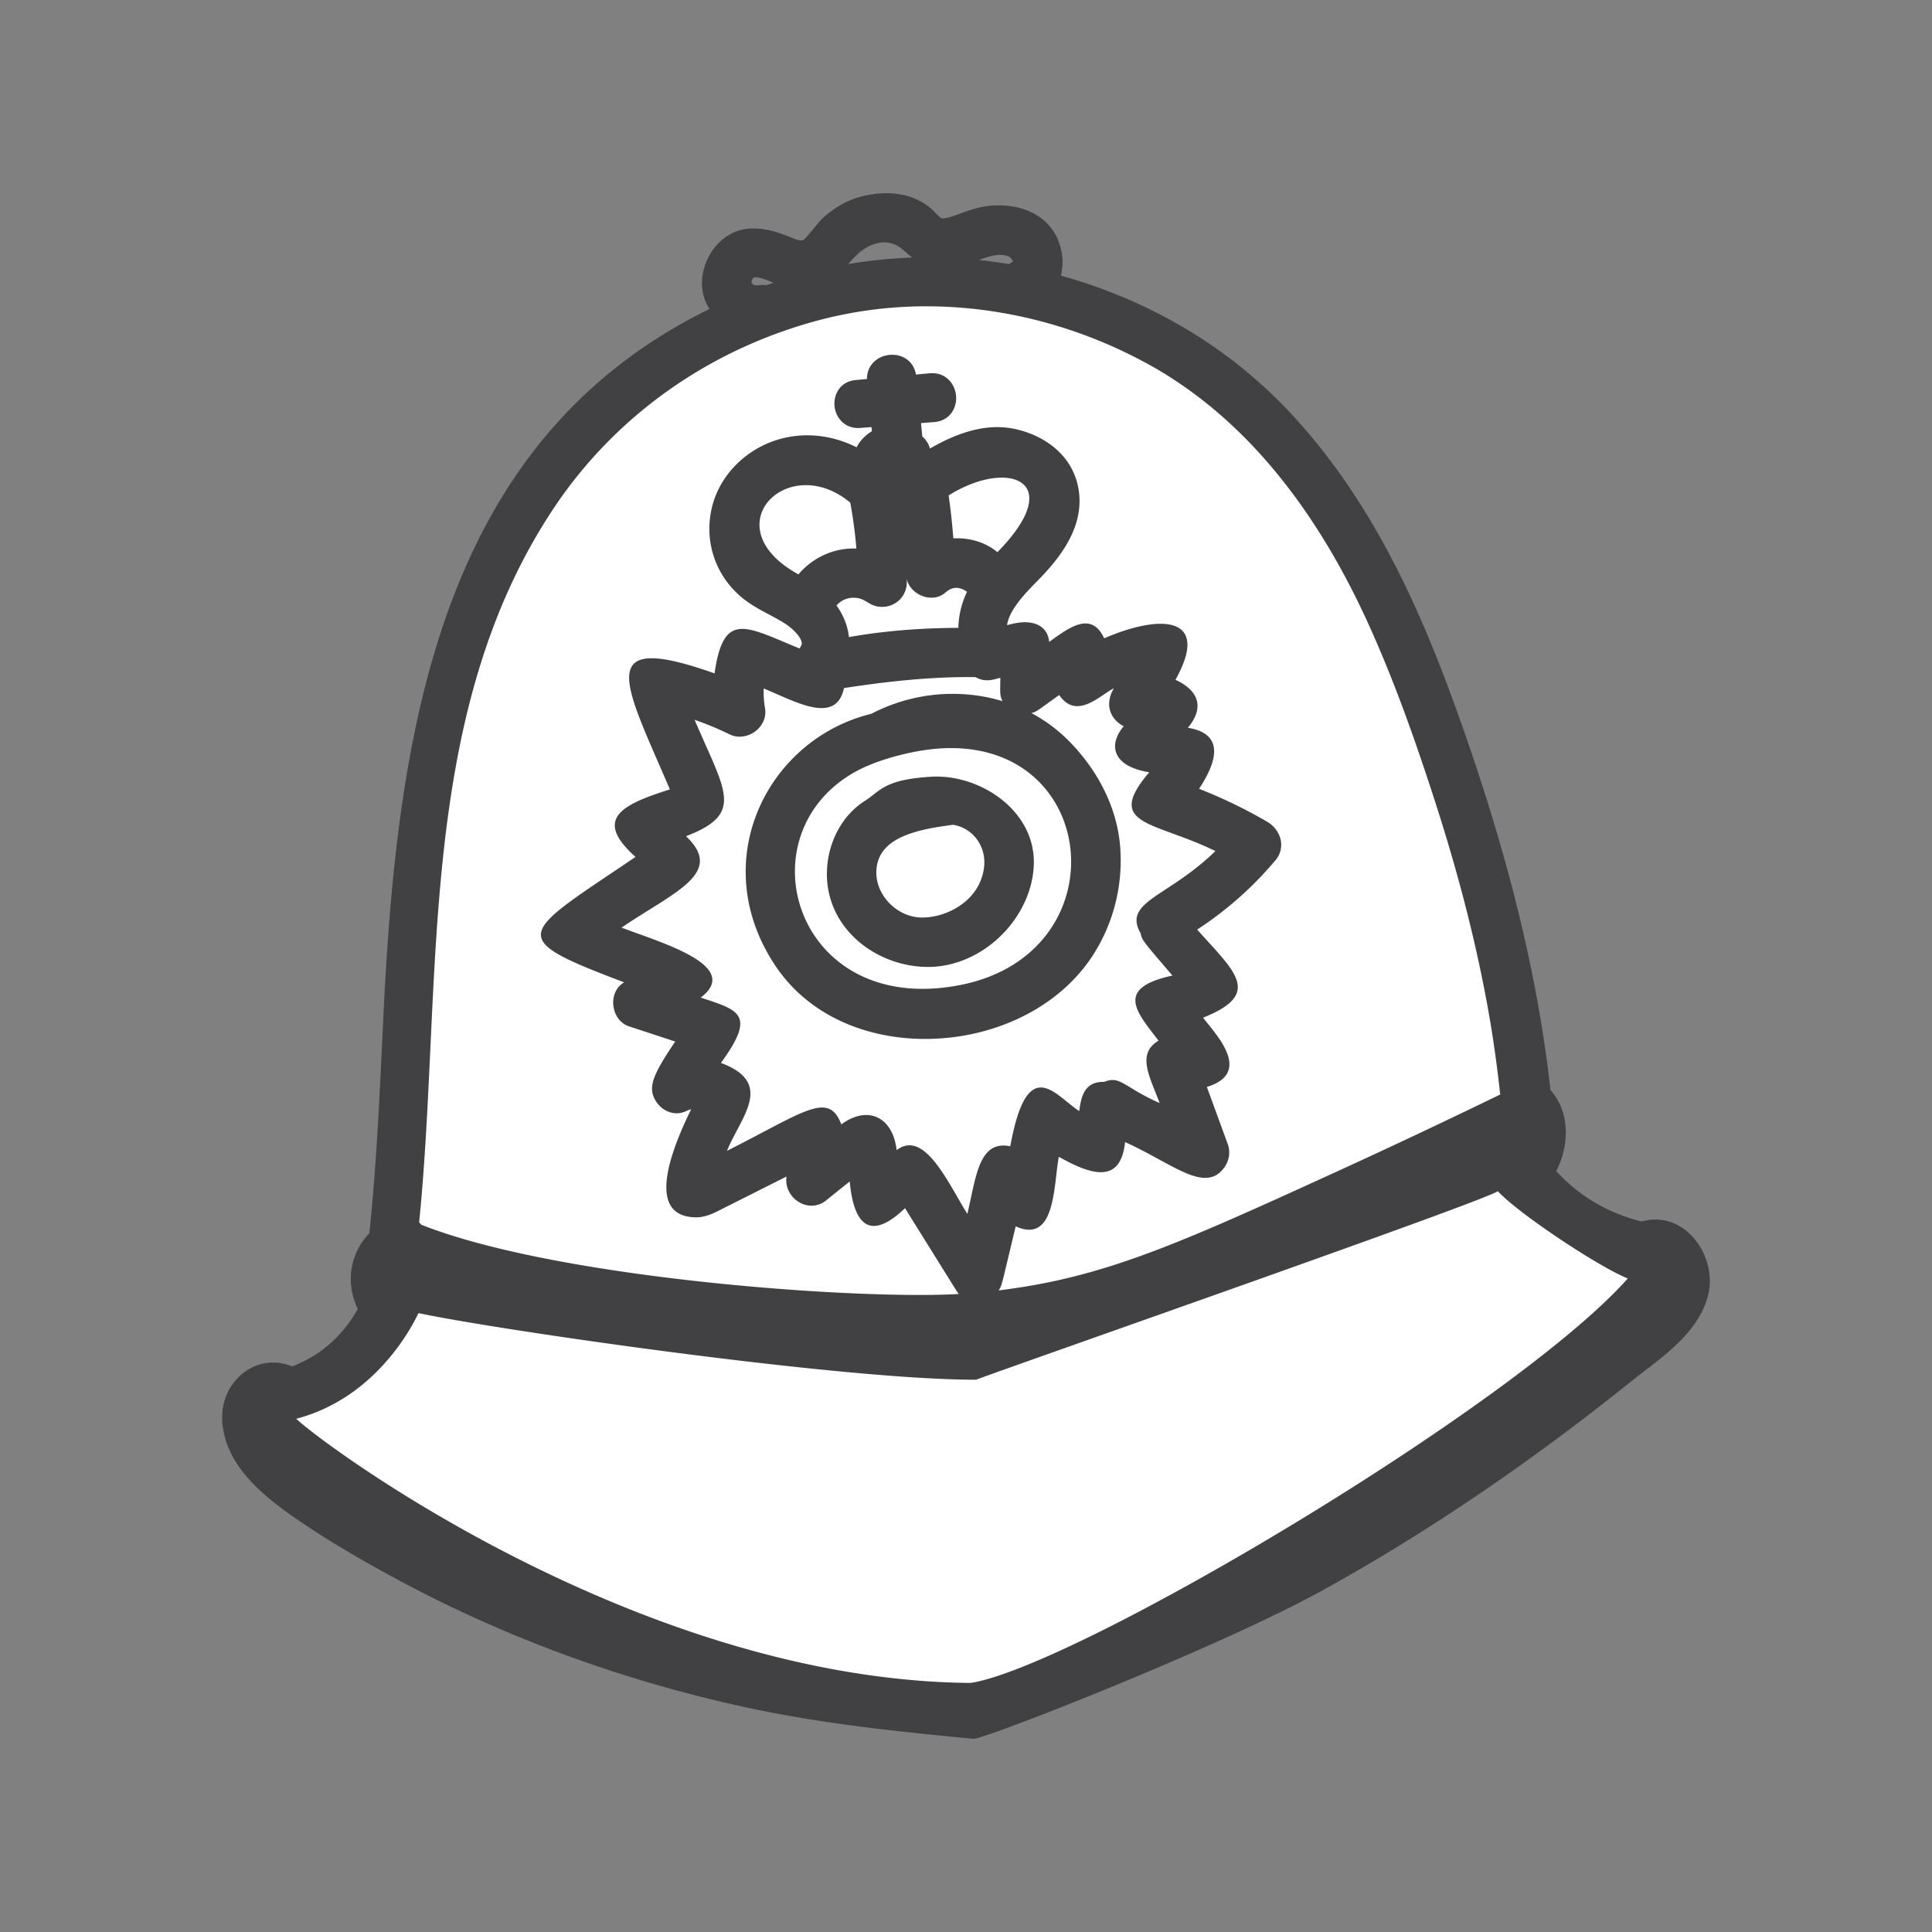
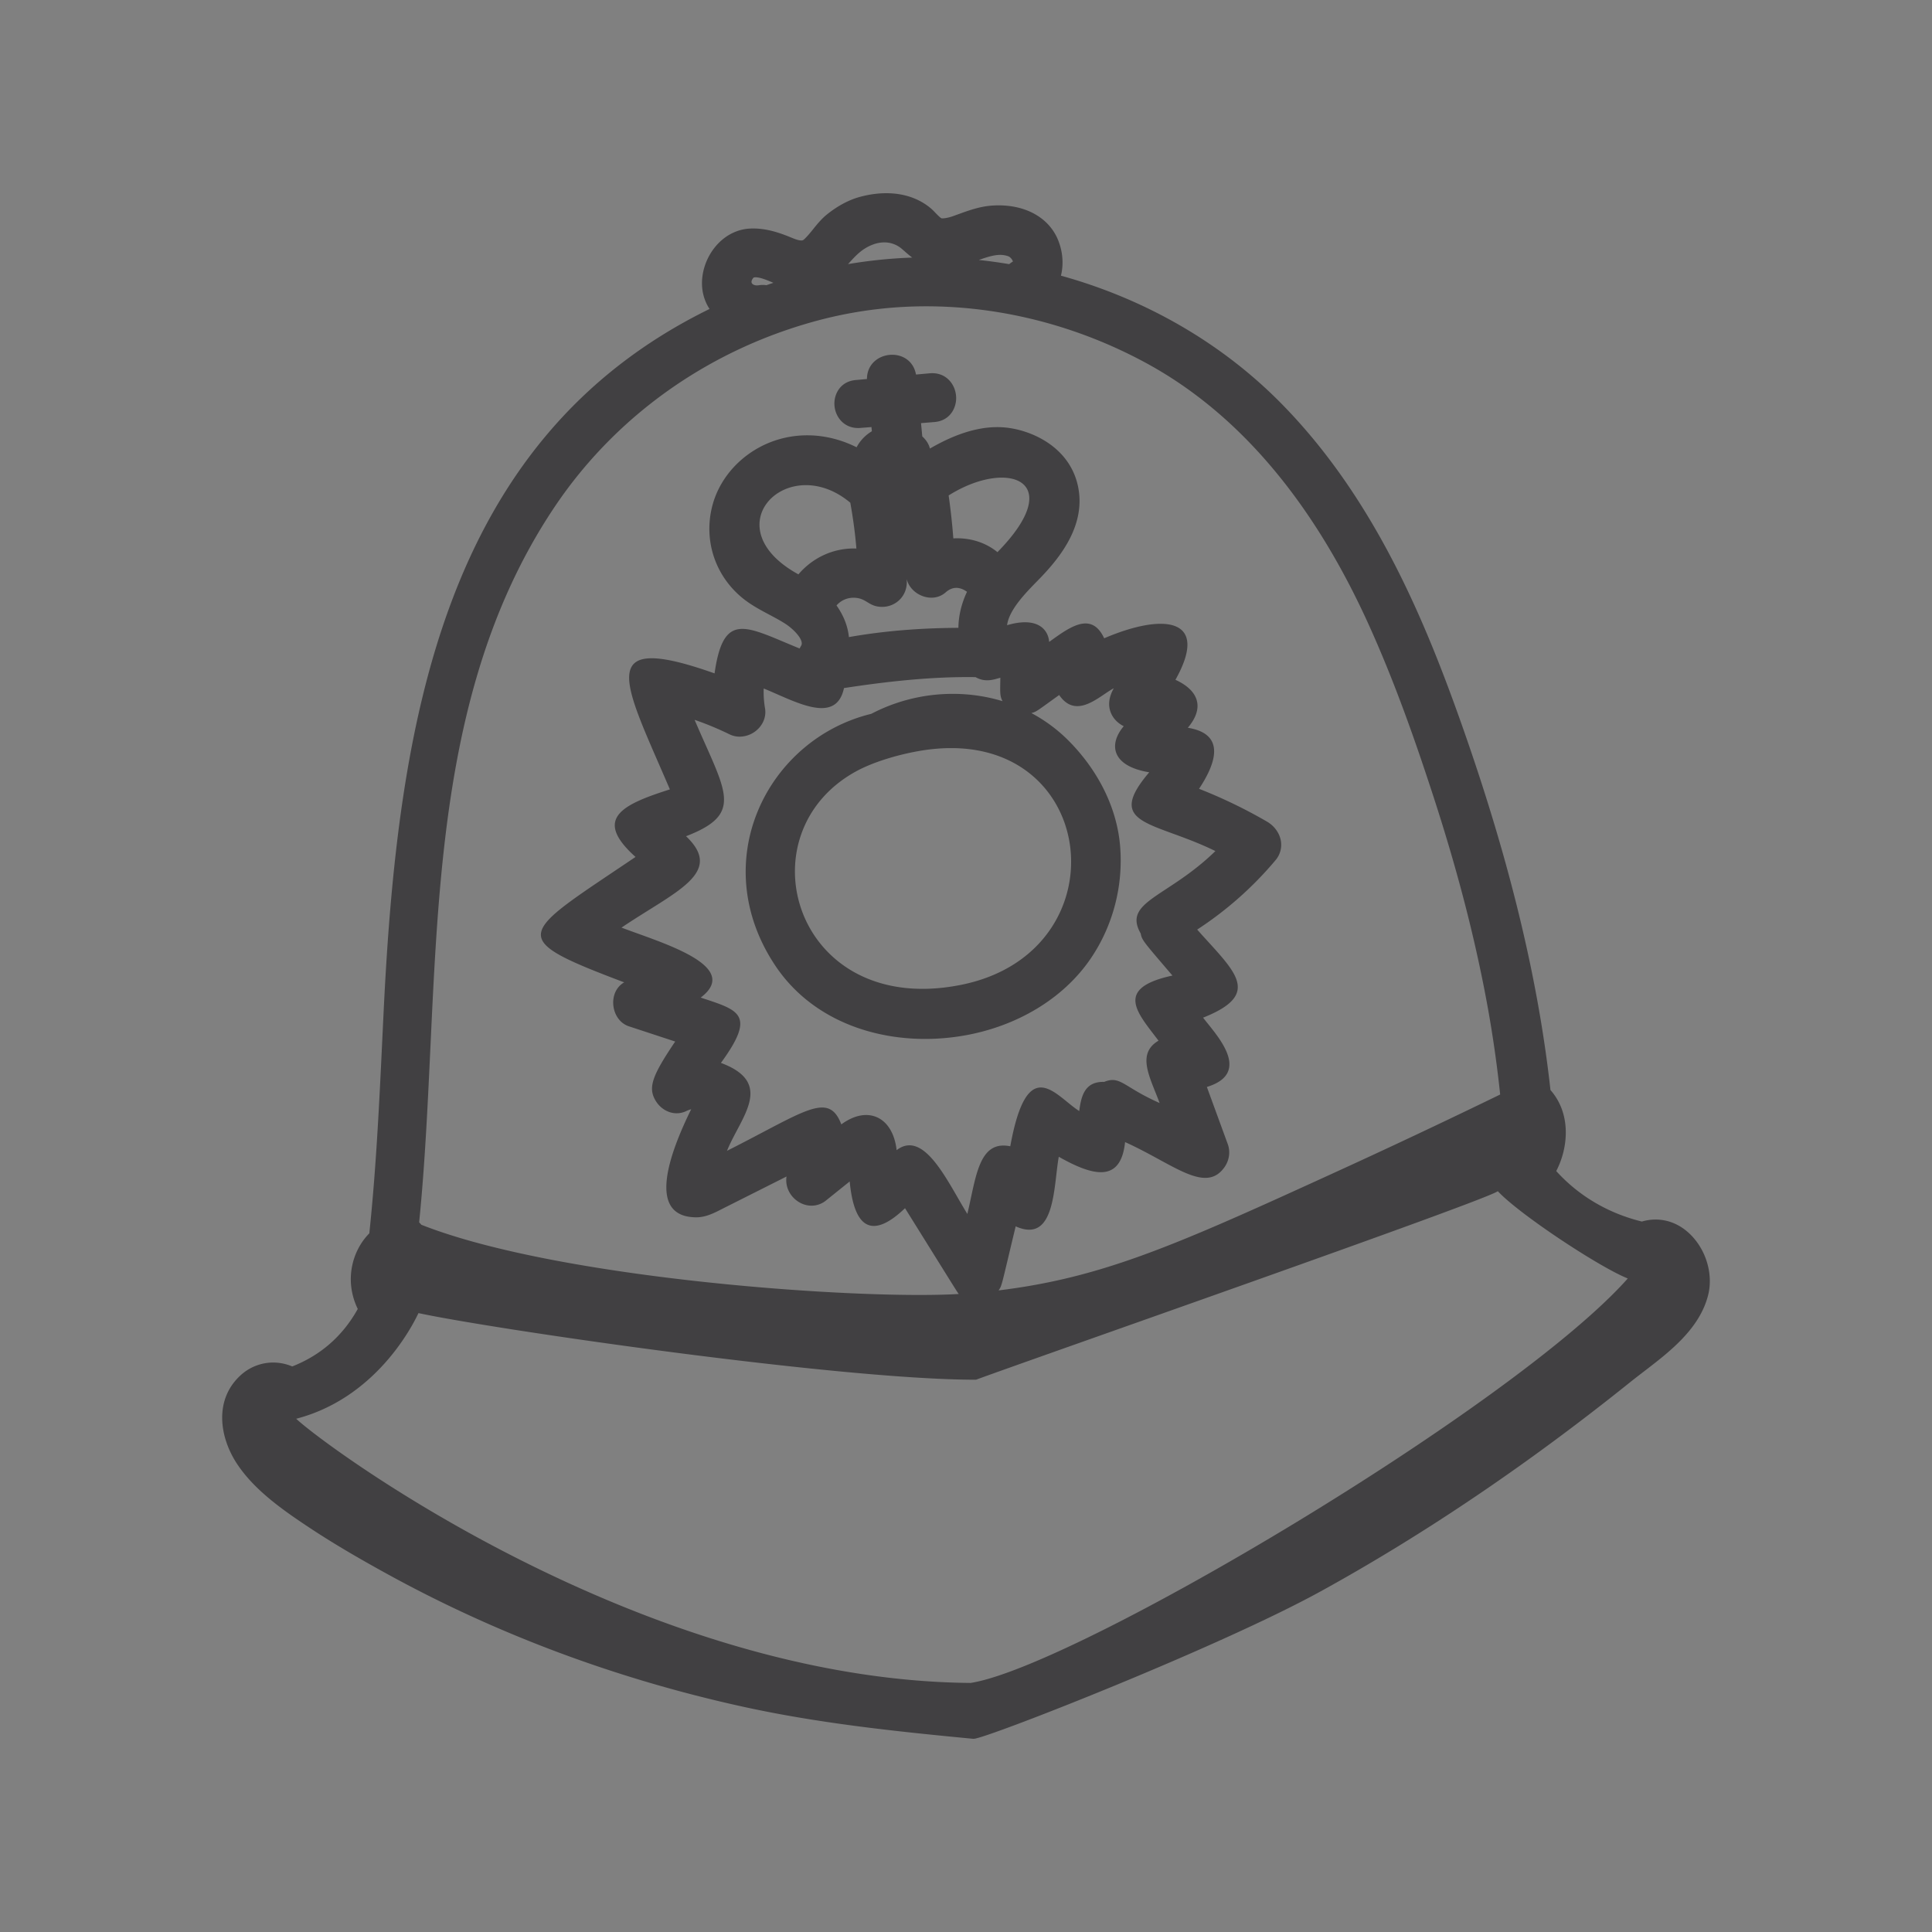
<svg xmlns="http://www.w3.org/2000/svg" data-bbox="23 20 154 159.999" viewBox="0 0 200 200" height="200" width="200" data-type="color">
  <rect x="0" y="0" width="200" height="200" fill="#808080" stroke="none" />
  <g>
-     <path d="M83.637 29.546L72.32 34.954l-10.987 9.104-12.871 18.886-5.077 22.438-2.143 45.78-2.825 7.386-6.744 5.594s-4.932 4.784-4.697 4.623 13.153 9.469 13.153 9.469l28.419 13.153 33.351 6.576s40.399-20.691 41.338-21.384c.939-.694 30.298-23.476 30.298-23.476l-14.797-9.791-2.114-4.066.939-7.281-5.402-25.866-6.811-20.396-11.507-20.443-15.267-12.173-11.551-3.542H83.637z" fill="#FFFFFF" data-color="1" />
    <path d="M175.568 128.449c-1.082-1.403-2.548-2.185-4.13-2.203a5.059 5.059 0 0 0-1.472.208c-3.484-.853-6.538-2.655-8.865-5.226 1.257-2.408 1.575-5.929-.598-8.389-1.284-11.666-4.336-24.174-9.327-38.228-3.843-10.824-9.048-23.186-18.505-32.809-6.134-6.243-14.023-10.821-22.844-13.264.295-1.178.194-2.492-.295-3.692-.904-2.214-3.167-3.555-6.054-3.587a9.604 9.604 0 0 0-.957.038 7.775 7.775 0 0 0-.653.088c-.945.168-1.825.487-2.708.808-.191.069-.383.139-.574.206-.315.111-.832.231-1.114.202-.141-.052-.489-.416-.639-.572-.149-.155-.289-.302-.436-.428-1.194-1.027-2.767-1.58-4.546-1.6-.927-.01-1.903.123-2.875.392-1.406.389-2.599 1.189-3.351 1.792-.585.468-1.02 1.007-1.445 1.534-.315.392-.613.761-.951 1.07a.384.384 0 0 1-.293.104c-.3-.003-.708-.17-1.104-.332a16.57 16.57 0 0 0-.32-.129c-1.08-.42-2.385-.84-3.867-.771-1.336.064-2.595.706-3.535 1.808-1.053 1.235-1.58 2.892-1.409 4.431a4.85 4.85 0 0 0 .75 2.085c-27.699 13.571-32.293 42.993-33.74 72.782l-.129 2.688c-.315 6.637-.642 13.497-1.35 20.22-1.776 1.793-2.624 4.881-1.196 7.827-1.552 2.79-3.829 4.79-6.774 5.948h-.016a5.102 5.102 0 0 0-1.917-.401 5.001 5.001 0 0 0-3.384 1.285c-2.821 2.536-2.231 6.46-.394 9.223 1.778 2.675 4.61 4.681 7.359 6.507 2.362 1.569 4.958 3.113 8.418 5.007 11.281 6.174 23.583 10.75 36.563 13.602 7.801 1.714 15.701 2.549 23.805 3.323l.063.003a.967.967 0 0 0 .177-.017c2.058-.365 25.355-9.511 35.777-15.243 10.686-5.878 21.467-13.165 32.046-21.658.427-.343.876-.688 1.372-1.068 2.731-2.093 5.826-4.465 6.698-7.958.461-1.851-.022-3.999-1.261-5.606zM77.985 28.765c.014-.017.031-.037.108-.05a.858.858 0 0 1 .143-.01c.495.005 1.251.325 1.824.573-.242.08-.483.163-.723.246a2.623 2.623 0 0 0-.805.007c-.369.059-.637-.073-.711-.236-.091-.195.084-.435.164-.53zm82.475 92.491zM96.388 31.712c7.637.084 15.329 2.11 22.244 5.861 9.384 5.089 17.075 14.059 22.861 26.661 2.931 6.383 5.211 13.048 6.87 18.141 2.341 7.184 4.09 13.826 5.347 20.304a123.837 123.837 0 0 1 1.587 10.625 794.968 794.968 0 0 1-17.712 8.343l-1.411.644c-15.037 6.863-22.434 10.023-32.799 11.291.371-.557.243-.295 1.768-6.632 4.134 1.861 3.911-4.174 4.461-7.202 3.647 2.066 6.423 2.666 6.864-1.52 4.967 2.24 8.308 5.405 10.287 2.604.502-.712.631-1.606.343-2.393l-2.164-5.918c4.828-1.477.871-5.503-.391-7.173 6.279-2.49 3.177-4.842-.611-9.118a36.857 36.857 0 0 0 8.101-7.172 2.454 2.454 0 0 0 .561-2.024c-.139-.798-.673-1.537-1.428-1.976a51.118 51.118 0 0 0-7.041-3.401c2.046-3.083 2.479-5.731-1.161-6.319 1.796-2.129 1.063-3.895-1.283-4.965 3.587-6.391-1.137-6.964-7.377-4.298-1.328-2.845-3.589-1.141-5.695.375-.111-1.374-1.309-2.629-4.356-1.728.199-1.579 1.903-3.323 3.079-4.526l.314-.322c2.122-2.193 4.838-5.578 3.926-9.632-.804-3.573-4.028-5.383-6.777-5.886a8.776 8.776 0 0 0-1.467-.14 9.847 9.847 0 0 0-1.816.156c-2.045.363-3.897 1.282-5.246 2.062-.115-.463-.396-.905-.792-1.254l-.13-1.378 1.394-.113c1.605-.134 2.281-1.46 2.241-2.565-.026-.744-.341-1.436-.863-1.9-.498-.443-1.142-.643-1.861-.58l-1.431.128c-.555-3.026-5.07-2.549-5.077.463l-1.175.108c-1.58.145-2.238 1.448-2.194 2.534.029.716.336 1.386.843 1.838.488.437 1.119.639 1.825.586l1.167-.092.044.434a4.228 4.228 0 0 0-1.583 1.658c-1.579-.792-3.294-1.219-4.995-1.237-.865-.01-1.728.087-2.561.286-3.633.869-6.537 3.652-7.398 7.088-.887 3.541.321 7.173 3.152 9.478.862.701 1.819 1.211 2.746 1.704.571.303 1.161.617 1.695.963.88.57 1.964 1.705 1.62 2.264-.057.093-.11.188-.157.284-5.557-2.259-7.872-3.987-8.805 2.577-12.732-4.509-9.286 1.101-4.624 12.01-4.994 1.583-7.963 3.043-3.557 6.992-12.043 8.144-13.609 8.277-1.175 12.983-1.756 1.002-1.388 3.932.49 4.551l4.792 1.575c-2.42 3.578-2.843 4.801-2.007 6.158.66 1.07 1.969 1.604 3.145 1.043.171-.081.344-.146.517-.194-2.274 4.622-4.637 11.136.492 11.19.967.01 1.817-.41 2.642-.835l6.734-3.388c-.24 1.631 1.104 3.002 2.565 3.018a2.366 2.366 0 0 0 1.516-.532l2.46-1.976c.498 5.286 2.608 5.753 5.726 2.769 5.608 8.995 5.389 8.66 5.564 8.881-10.292.614-41.363-1.536-55.632-7.166a2.565 2.565 0 0 0-.229-.247c2.491-24.819-.433-52.481 14-74.032 6.462-9.649 16.368-16.572 27.894-19.493a43.522 43.522 0 0 1 11.104-1.303zm2.301 24.022a68.356 68.356 0 0 0-.486-4.446c6.093-3.836 12.366-1.592 5.053 5.87-1.275-1.044-2.925-1.516-4.567-1.424zm-11.596 60.663c-1.329-3.495-3.801-1.311-11.835 2.736 1.396-3.469 4.995-7.009-.628-9.101 3.687-5.056 1.866-5.45-2.095-6.762 4.347-3.284-4.122-5.694-8.198-7.244 5.535-3.739 10.711-5.644 6.681-9.46 6.084-2.343 4.072-4.58.886-12.05 1.233.426 2.446.93 3.62 1.503.319.156.664.237 1.024.241a2.743 2.743 0 0 0 2.077-.962c.486-.57.689-1.274.569-1.984a9.844 9.844 0 0 1-.135-2.041c3.215 1.304 7.482 3.847 8.31-.044 4.395-.677 9.138-1.205 13.622-1.132 1.004.572 1.855.259 2.564.062-.014 1.468-.079 1.828.225 2.424a17.716 17.716 0 0 0-4.959-.753 18.19 18.19 0 0 0-8.626 2.065c-10.769 2.62-17.16 15.303-9.907 26.111 4.219 6.287 12.19 8.494 19.593 7.18 5.23-.928 10.136-3.684 13.054-7.997 2.291-3.386 3.362-7.514 3.016-11.625-.328-3.895-2.225-7.766-5.343-10.9a16.04 16.04 0 0 0-3.838-2.846c.556-.151.575-.221 2.875-1.87 1.795 2.613 4.184.063 5.656-.7-1.139 1.996-.038 3.417 1.029 3.927-1.579 1.864-1.29 4.128 2.638 4.772-4.717 5.541.517 5.042 6.849 8.156-4.948 4.822-9.63 5.217-7.732 8.533.136.705.253.806 3.285 4.354-6.116 1.323-3.593 3.882-1.44 6.742-2.353 1.381-.832 3.867.112 6.452-3.758-1.656-4.053-2.876-5.738-2.186-2.037-.057-2.383 1.502-2.582 3.017-2.451-1.553-5.359-6.146-7.139 3.649-3.289-.681-3.541 3.244-4.443 7.002-1.985-3.18-4.44-8.811-7.322-6.602-.378-3.408-2.958-4.7-5.725-2.667zm10.801-55.075c.685-.605 1.431-.617 2.209-.059-.573 1.215-.876 2.487-.89 3.73-4.11.024-7.824.338-11.334.958-.114-1.13-.551-2.246-1.284-3.275a2.31 2.31 0 0 1 1.79-.798c1.339.015 1.494.929 2.91.945a2.568 2.568 0 0 0 1.882-.786c.49-.514.736-1.209.692-1.958l-.008-.14c.394 1.658 2.659 2.597 4.033 1.383zm1.539 40.64c-17.235 3.414-22.743-15.782-10.647-22.2 1.594-.841 3.947-1.592 6.293-2.008 18.623-3.305 21.686 20.785 4.354 24.208zm-10.78-45.179c-2.332-.085-4.509.925-6.001 2.675-8.97-4.916-1.072-12.826 5.372-7.416.299 1.675.506 3.235.629 4.741zm12.385 86.045c5.221-1.937 52.806-18.554 54.016-19.517 2.172 2.352 10.499 7.862 13.453 9.036-11.701 13.185-57.201 40.197-68.03 41.87-34.104-.277-66.84-24.521-69.815-27.347 8.982-2.339 12.631-10.956 12.661-10.938 7.574 1.637 43.612 6.911 57.715 6.896zM87.791 27.341c.811-.906 1.472-1.622 2.603-2.036a3.337 3.337 0 0 1 1.184-.213 2.773 2.773 0 0 1 1.811.697l.199.173c.271.238.546.479.842.703a50.12 50.12 0 0 0-6.639.676zm17.053-.259a2.746 2.746 0 0 0-.372.262 52.013 52.013 0 0 0-3.144-.433c.806-.289 1.582-.532 2.232-.525.286.003.551.049.81.139.215.075.446.36.485.552l-.011.005z" fill="#414042" data-color="2" />
-     <path d="M85.619 89.874c-.158 2.557.689 4.911 2.451 6.808 1.955 2.105 4.902 3.382 7.888 3.415h.045a9.747 9.747 0 0 0 1.773-.152h.001c4.916-.872 8.973-5.381 9.236-10.265.118-2.184-.659-4.234-2.246-5.929-1.911-2.042-4.863-3.33-7.704-3.361a9.138 9.138 0 0 0-.702.018c-.908.057-1.675.142-2.345.261-2.017.358-2.793.965-3.615 1.607-.272.213-.555.434-.9.652-2.216 1.397-3.703 4.059-3.882 6.946zm5.119.029c.237-2.234 2.079-3.538 5.972-4.228.689-.122 1.38-.216 1.947-.293 2.016.311 3.427 2.179 3.223 4.285-.291 3.004-2.867 4.783-5.292 5.213-.315.056-.632.09-.943.101-1.391.054-2.756-.554-3.746-1.668-.865-.973-1.288-2.217-1.161-3.41z" fill="#414042" data-color="2" />
  </g>
</svg>